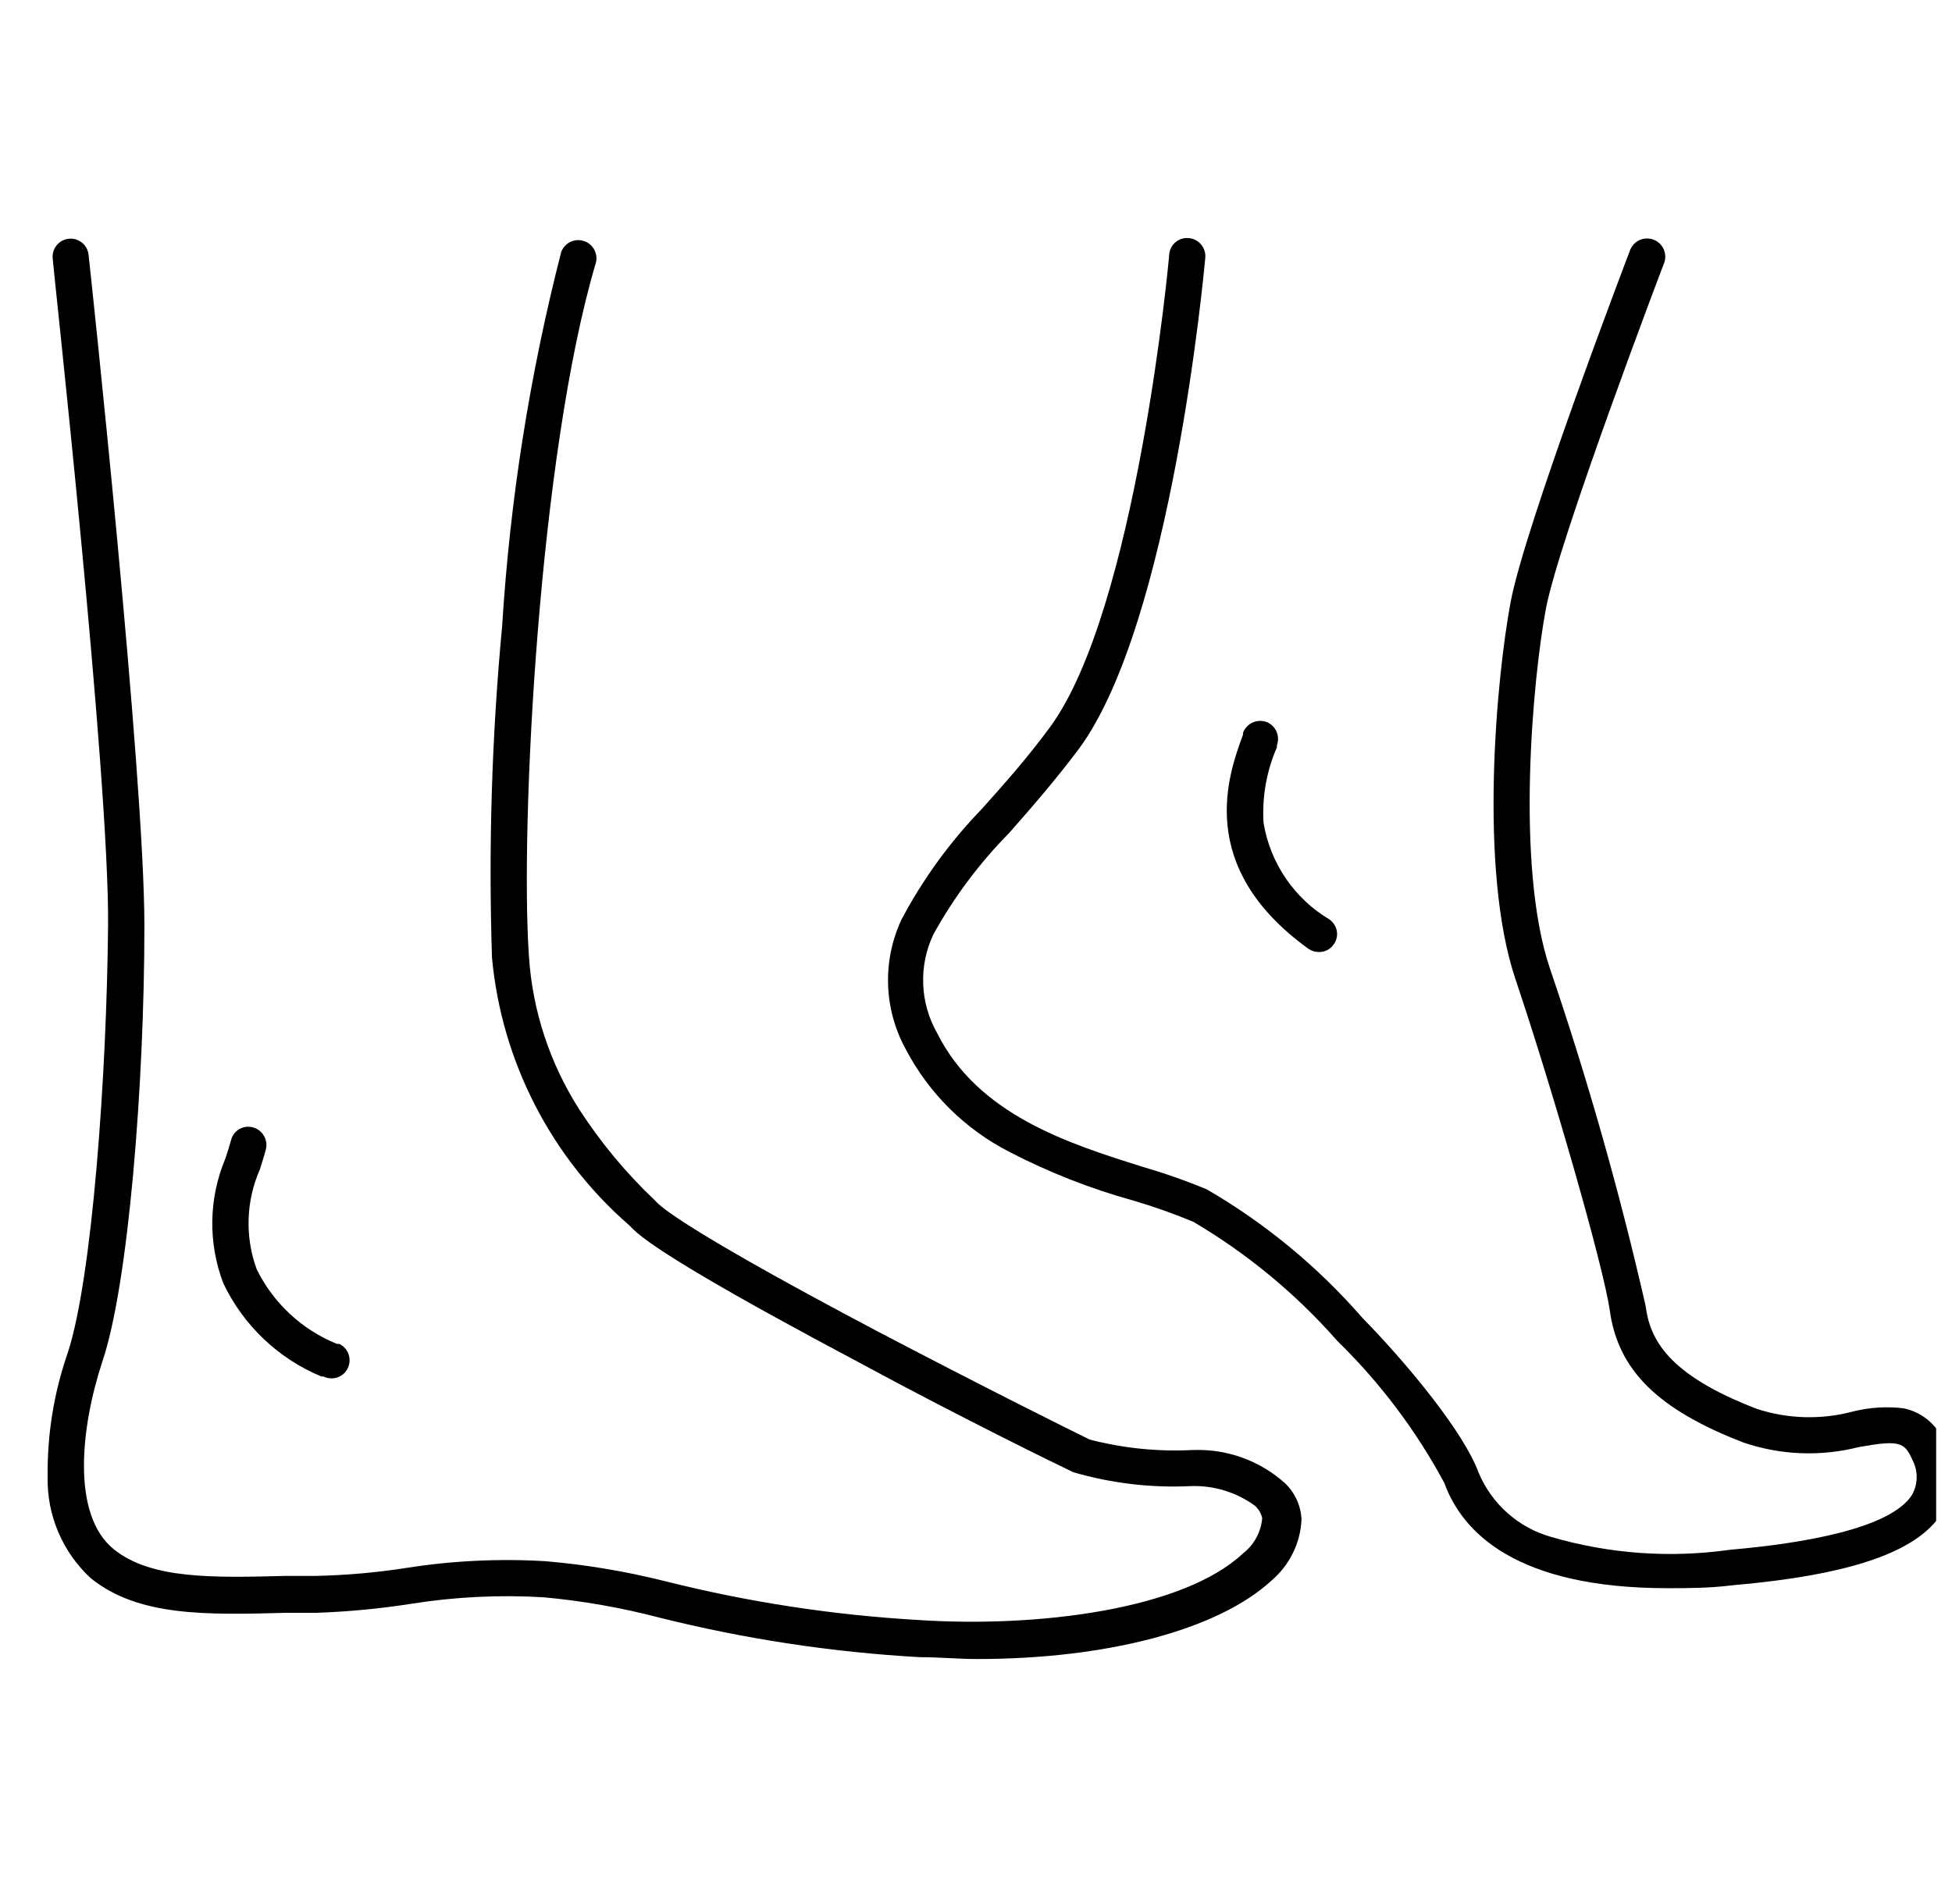
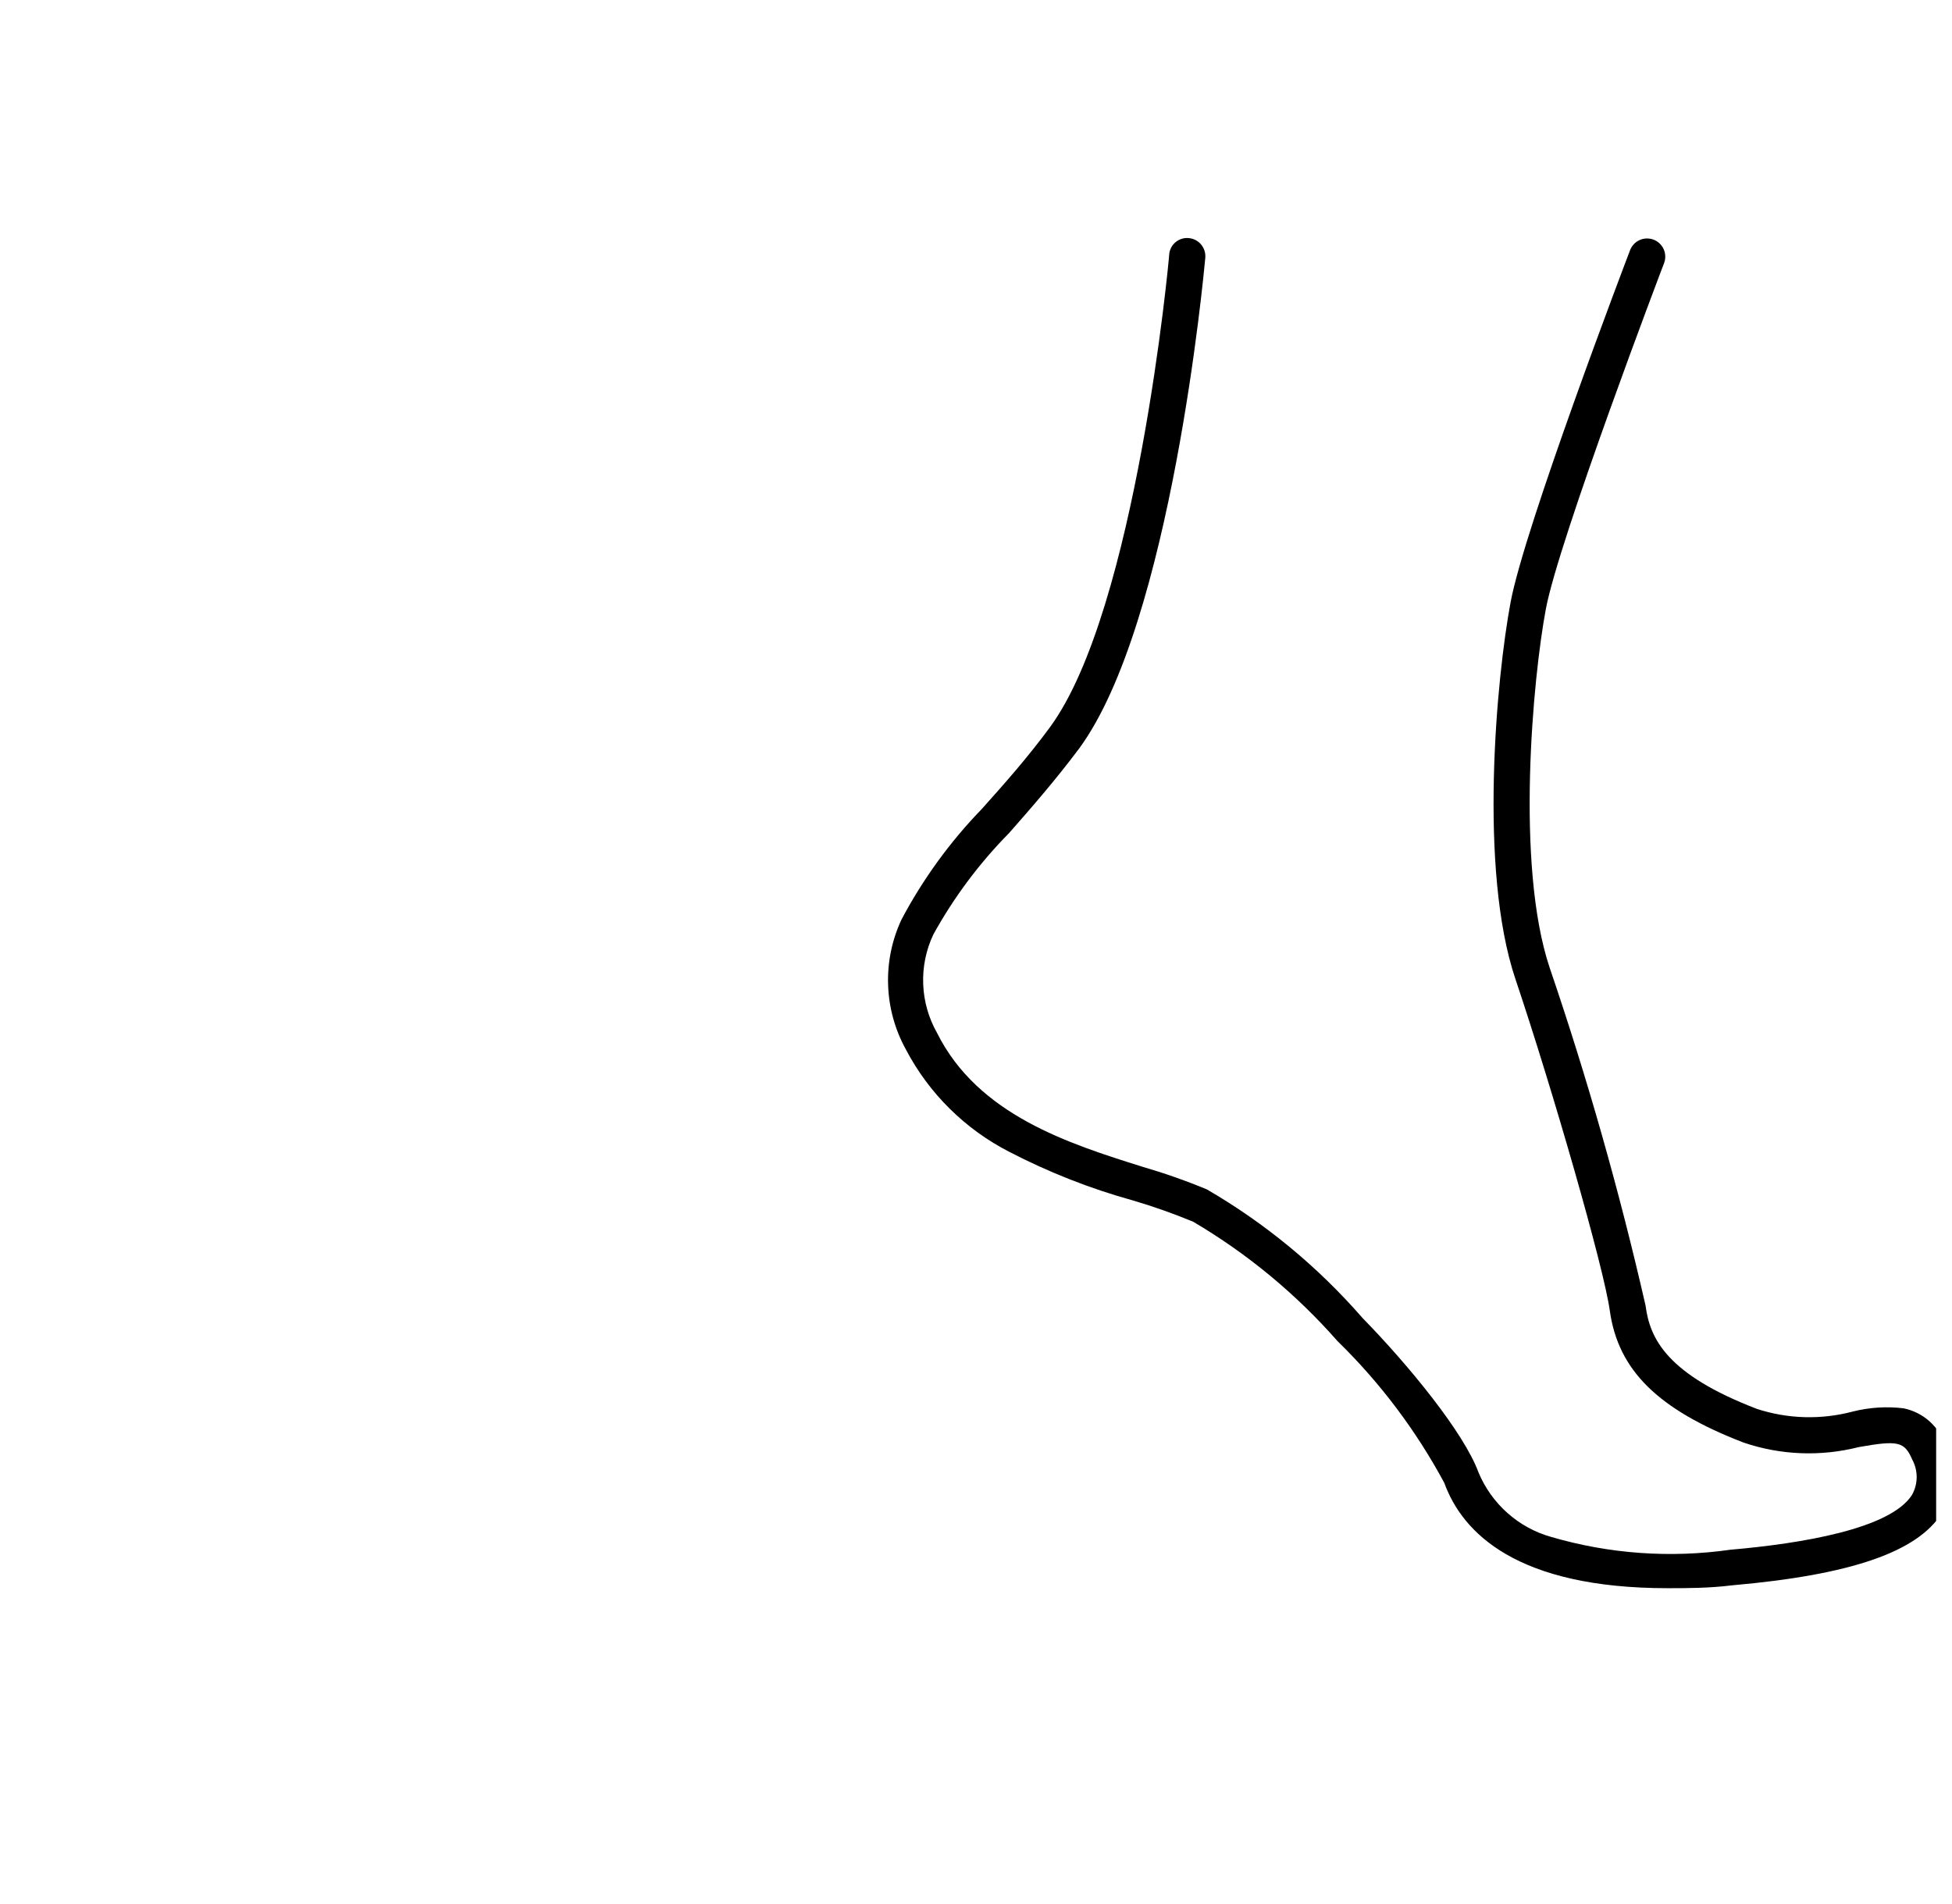
<svg xmlns="http://www.w3.org/2000/svg" fill="none" viewBox="0 0 41 40" height="40" width="41">
  <g clip-path="url(#clip0_145_8475)">
-     <path fill="black" d="M25.085 30.462C25.085 30.462 25.085 30.462 25.052 30.462C24.324 30.5 23.595 30.426 22.89 30.243C22.604 30.108 20.559 29.086 18.398 27.952C14.742 26.02 13.978 25.436 13.815 25.279L13.737 25.2C13.139 24.632 12.612 23.995 12.164 23.302C11.546 22.334 11.182 21.226 11.109 20.079C10.923 17.333 11.322 9.528 12.518 5.513C12.54 5.418 12.525 5.319 12.476 5.235C12.428 5.151 12.349 5.088 12.256 5.061C12.163 5.033 12.063 5.041 11.976 5.084C11.889 5.128 11.822 5.202 11.788 5.293C11.127 7.869 10.711 10.501 10.547 13.155C10.329 15.471 10.258 17.799 10.334 20.124C10.538 22.296 11.569 24.307 13.214 25.739L13.293 25.818C13.697 26.222 15.298 27.166 18.049 28.626C20.121 29.749 22.199 30.765 22.542 30.928C23.345 31.163 24.182 31.261 25.018 31.22C25.497 31.205 25.967 31.349 26.355 31.63C26.434 31.699 26.489 31.792 26.512 31.894C26.499 32.038 26.457 32.177 26.389 32.303C26.32 32.43 26.227 32.541 26.113 32.63C24.85 33.82 21.784 34.196 19.302 34.034C17.503 33.931 15.719 33.658 13.973 33.219C13.147 33.011 12.305 32.87 11.457 32.798C10.481 32.74 9.502 32.787 8.537 32.939C7.908 33.037 7.274 33.093 6.639 33.107H6.004C4.482 33.146 3.168 33.18 2.388 32.545C1.495 31.821 1.697 29.985 2.146 28.615C2.697 27.003 3.033 22.769 3.033 19.45C3.033 16.266 1.91 5.793 1.86 5.35C1.854 5.3 1.839 5.252 1.815 5.209C1.791 5.165 1.759 5.127 1.72 5.096C1.681 5.065 1.636 5.042 1.589 5.028C1.541 5.014 1.491 5.01 1.442 5.016C1.392 5.021 1.344 5.036 1.301 5.06C1.257 5.084 1.219 5.117 1.188 5.156C1.157 5.194 1.134 5.239 1.12 5.287C1.106 5.334 1.102 5.384 1.107 5.434C1.107 5.541 2.298 16.305 2.27 19.439C2.242 22.572 1.938 26.851 1.422 28.424C1.131 29.261 0.989 30.143 1.001 31.029C0.992 31.428 1.069 31.825 1.226 32.191C1.383 32.559 1.616 32.888 1.91 33.158C2.91 33.966 4.353 33.927 6.021 33.882H6.65C7.32 33.859 7.987 33.795 8.649 33.691C9.564 33.546 10.492 33.501 11.417 33.556C12.238 33.631 13.052 33.774 13.849 33.983C15.642 34.432 17.473 34.71 19.318 34.814C19.728 34.814 20.127 34.853 20.526 34.853C23.249 34.853 25.58 34.241 26.703 33.208C26.891 33.049 27.045 32.853 27.154 32.631C27.264 32.41 27.326 32.169 27.337 31.922C27.324 31.635 27.202 31.364 26.995 31.164C26.473 30.692 25.789 30.441 25.085 30.462Z" />
-     <path fill="black" d="M6.751 28.918H6.796C6.848 28.944 6.906 28.957 6.964 28.957C7.036 28.957 7.107 28.937 7.168 28.898C7.229 28.859 7.277 28.804 7.307 28.738C7.349 28.647 7.354 28.543 7.321 28.449C7.287 28.354 7.218 28.276 7.127 28.233H7.077C6.342 27.935 5.742 27.377 5.392 26.666C5.142 25.984 5.166 25.231 5.459 24.566C5.504 24.42 5.549 24.285 5.583 24.15C5.609 24.053 5.595 23.949 5.544 23.862C5.494 23.774 5.411 23.711 5.313 23.684C5.265 23.671 5.215 23.667 5.166 23.673C5.117 23.68 5.069 23.696 5.026 23.721C4.983 23.746 4.945 23.78 4.916 23.82C4.886 23.86 4.865 23.905 4.853 23.954C4.819 24.077 4.78 24.201 4.735 24.336C4.383 25.171 4.367 26.111 4.69 26.958C5.111 27.844 5.845 28.542 6.751 28.918Z" />
    <path fill="black" d="M40.865 30.384C40.803 30.184 40.688 30.005 40.533 29.864C40.378 29.724 40.188 29.628 39.983 29.586C39.627 29.543 39.265 29.566 38.916 29.654C38.253 29.83 37.553 29.811 36.901 29.598C35.014 28.873 34.654 28.126 34.564 27.43C34.016 25.029 33.343 22.657 32.548 20.326C31.83 18.176 32.195 14.25 32.47 12.79C32.745 11.33 34.929 5.586 34.952 5.529C34.97 5.483 34.979 5.433 34.977 5.383C34.976 5.332 34.965 5.283 34.945 5.237C34.924 5.191 34.895 5.15 34.859 5.115C34.822 5.081 34.78 5.053 34.733 5.035C34.686 5.017 34.636 5.009 34.586 5.01C34.536 5.011 34.486 5.022 34.441 5.042C34.395 5.063 34.353 5.092 34.319 5.128C34.284 5.165 34.257 5.208 34.239 5.254C34.149 5.49 32.026 11.061 31.729 12.65C31.431 14.239 31.055 18.265 31.83 20.568C32.605 22.87 33.683 26.61 33.812 27.531C33.986 28.789 34.828 29.614 36.62 30.305C37.4 30.571 38.241 30.604 39.04 30.401C39.865 30.255 40 30.283 40.163 30.659C40.225 30.773 40.258 30.9 40.258 31.029C40.258 31.159 40.225 31.286 40.163 31.4C39.714 32.119 37.838 32.428 36.344 32.557C35.084 32.737 33.799 32.645 32.577 32.287C32.237 32.191 31.925 32.019 31.661 31.784C31.398 31.55 31.191 31.259 31.055 30.934C30.752 30.103 29.595 28.688 28.618 27.688C27.684 26.615 26.58 25.702 25.349 24.987C24.906 24.803 24.452 24.644 23.991 24.51C22.457 24.027 20.543 23.426 19.683 21.702C19.505 21.388 19.404 21.036 19.391 20.676C19.377 20.315 19.45 19.956 19.605 19.63C20.035 18.851 20.57 18.135 21.194 17.502C21.654 16.98 22.177 16.379 22.665 15.727C24.603 13.094 25.288 5.726 25.316 5.417C25.32 5.367 25.315 5.316 25.3 5.268C25.285 5.22 25.261 5.176 25.228 5.137C25.196 5.098 25.156 5.066 25.111 5.043C25.067 5.02 25.018 5.006 24.968 5.002C24.918 4.997 24.868 5.002 24.821 5.017C24.773 5.032 24.729 5.056 24.691 5.088C24.653 5.119 24.622 5.158 24.599 5.202C24.576 5.247 24.562 5.295 24.558 5.344C24.558 5.423 23.867 12.813 22.053 15.278C21.587 15.912 21.099 16.463 20.621 16.996C19.953 17.686 19.386 18.467 18.936 19.316C18.735 19.745 18.638 20.216 18.654 20.691C18.669 21.165 18.797 21.629 19.026 22.045C19.512 22.972 20.273 23.725 21.205 24.201C22.029 24.628 22.895 24.969 23.788 25.217C24.221 25.344 24.646 25.494 25.063 25.667C26.198 26.336 27.22 27.181 28.09 28.171C28.986 29.045 29.743 30.05 30.336 31.153C30.718 32.203 31.858 33.365 35.031 33.365C35.446 33.365 35.895 33.365 36.389 33.304C38.883 33.085 40.275 32.602 40.786 31.788C40.911 31.577 40.984 31.34 40.998 31.095C41.011 30.851 40.966 30.607 40.865 30.384Z" />
-     <path fill="black" d="M27.483 19.933C27.548 19.977 27.624 20.001 27.703 20C27.763 20.001 27.823 19.988 27.877 19.96C27.93 19.933 27.977 19.893 28.011 19.843C28.041 19.803 28.063 19.757 28.074 19.709C28.086 19.66 28.088 19.609 28.079 19.56C28.071 19.511 28.052 19.464 28.025 19.422C27.998 19.38 27.963 19.343 27.922 19.315C27.558 19.098 27.246 18.804 27.007 18.454C26.769 18.104 26.609 17.706 26.54 17.288C26.506 16.744 26.602 16.199 26.821 15.699V15.654C26.855 15.559 26.851 15.455 26.809 15.364C26.767 15.272 26.691 15.201 26.596 15.165C26.501 15.133 26.396 15.139 26.305 15.181C26.214 15.225 26.143 15.301 26.108 15.396V15.435C25.805 16.261 25.086 18.203 27.483 19.933Z" />
  </g>
  <defs>
    <clipPath id="clip0_145_8475">
      <rect transform="translate(0.667)" fill="white" height="40" width="40" />
    </clipPath>
  </defs>
</svg>